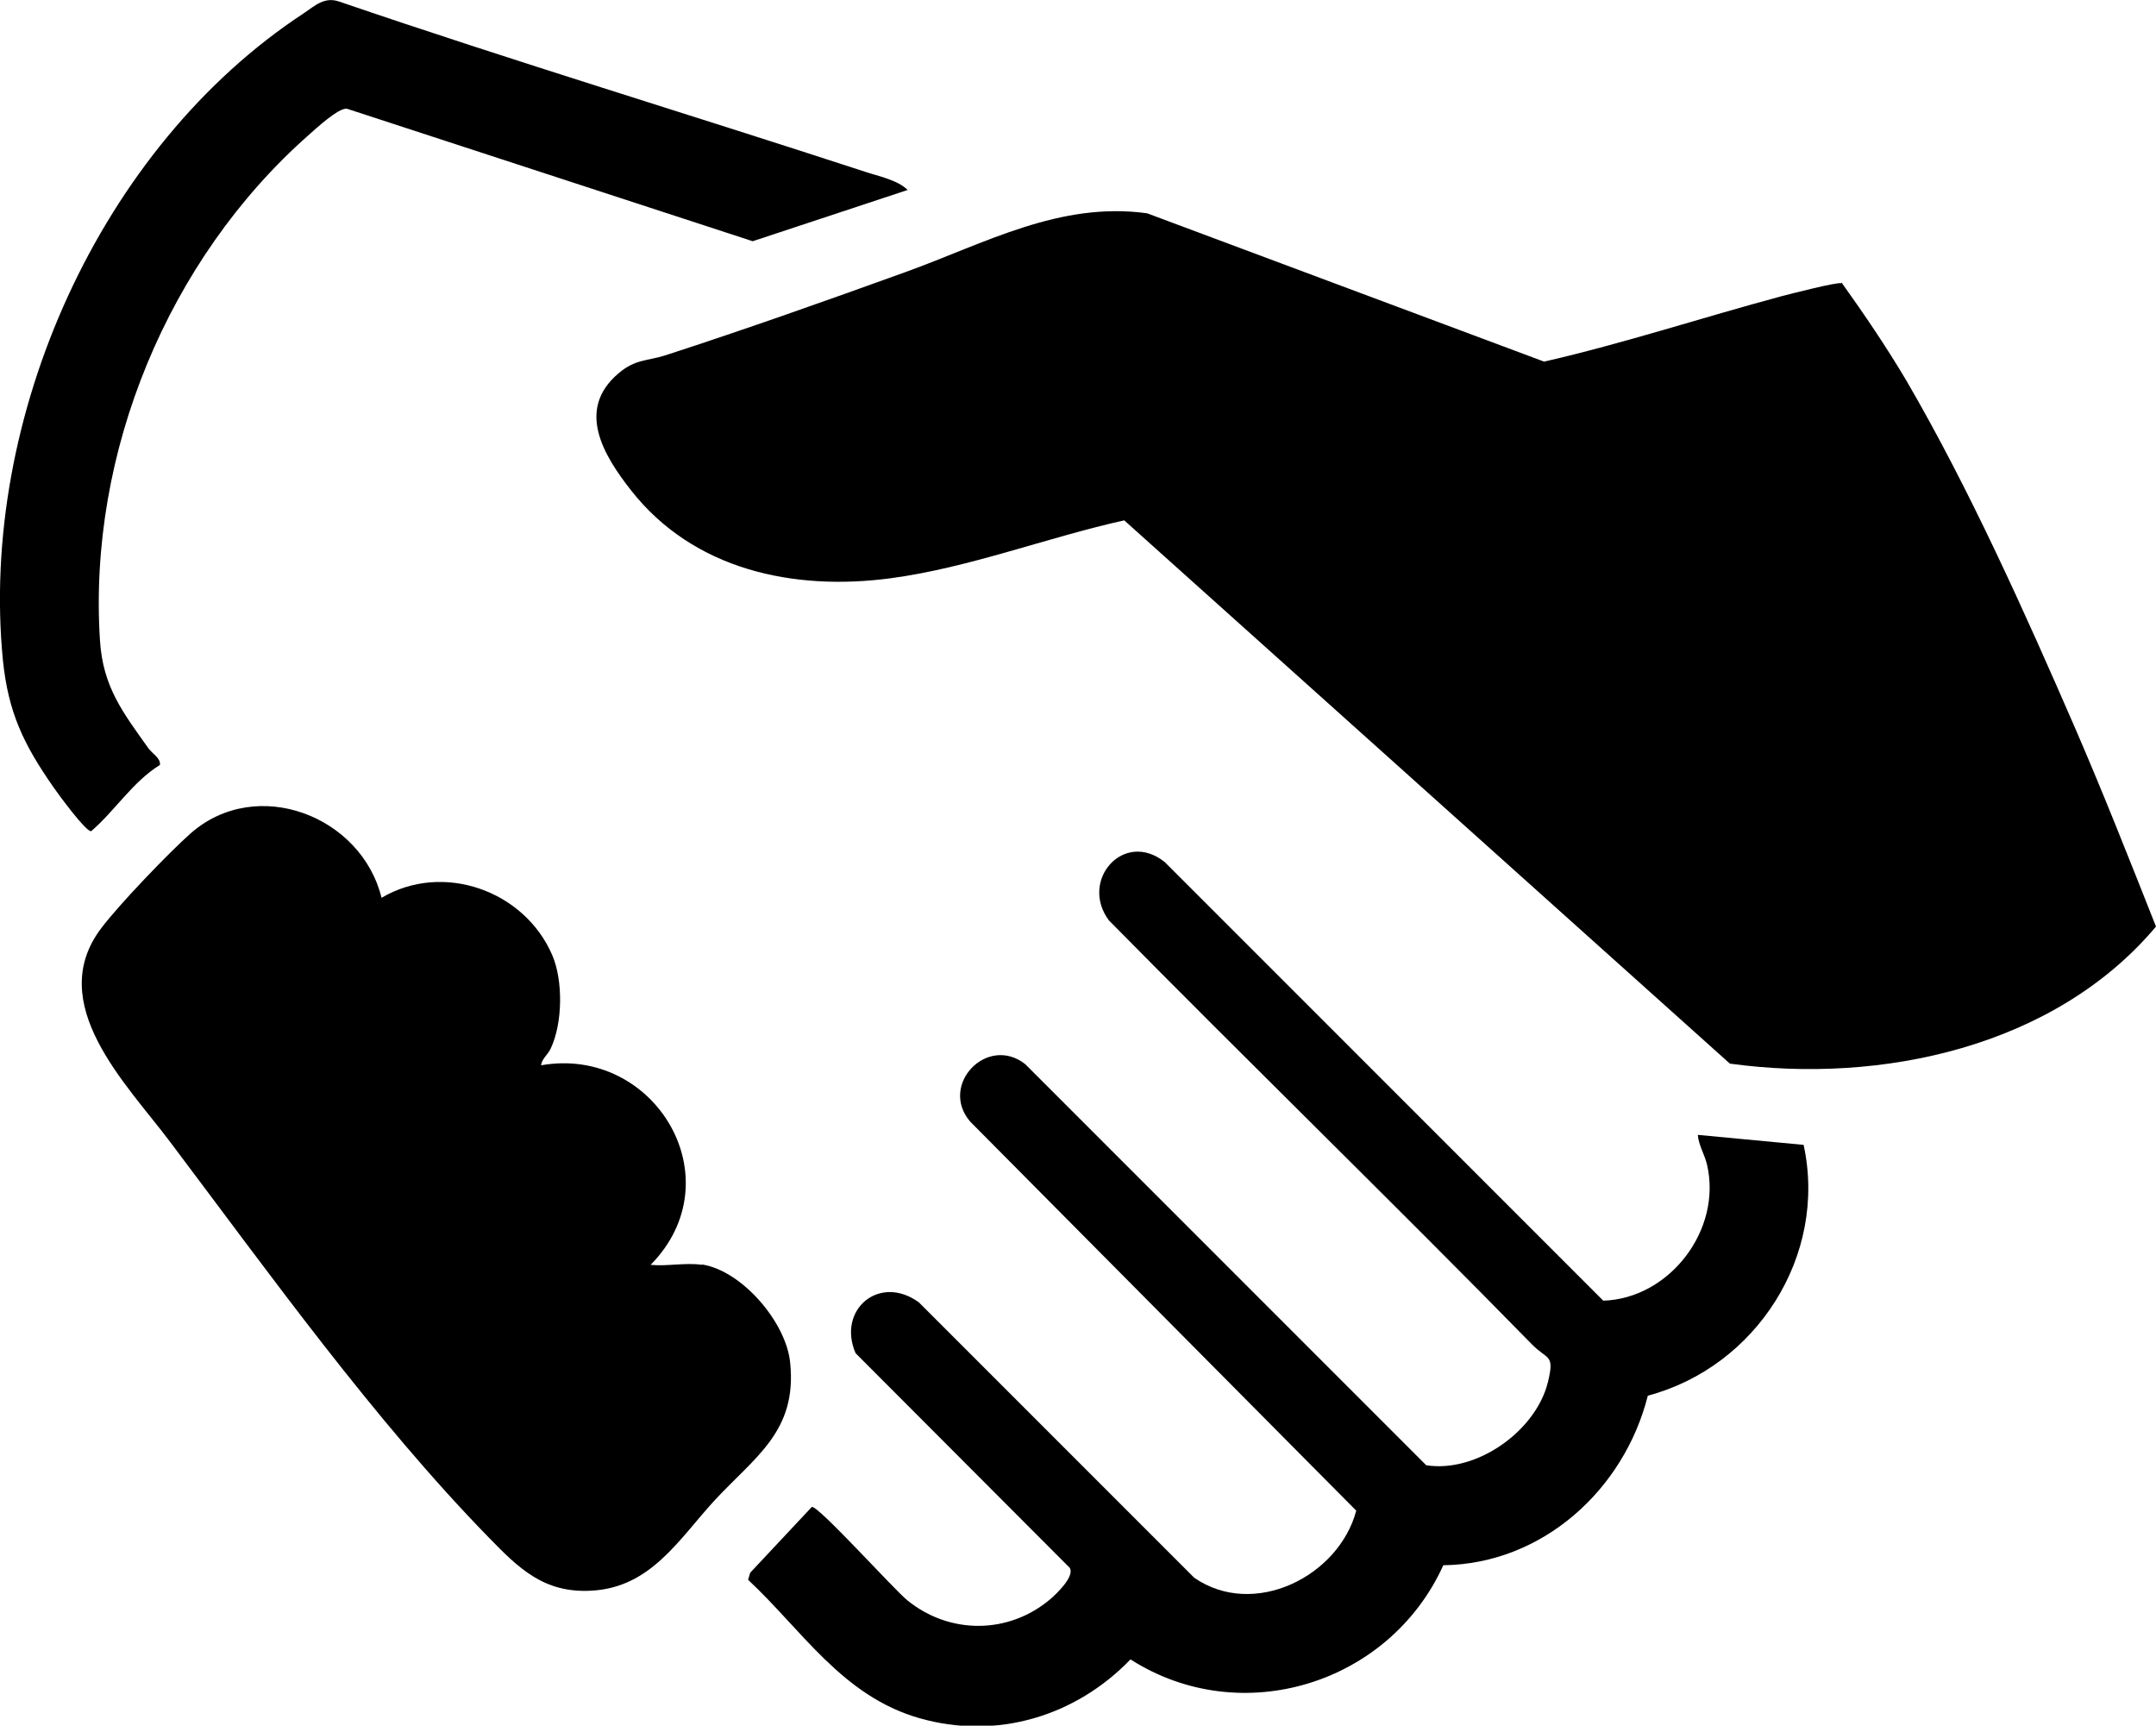
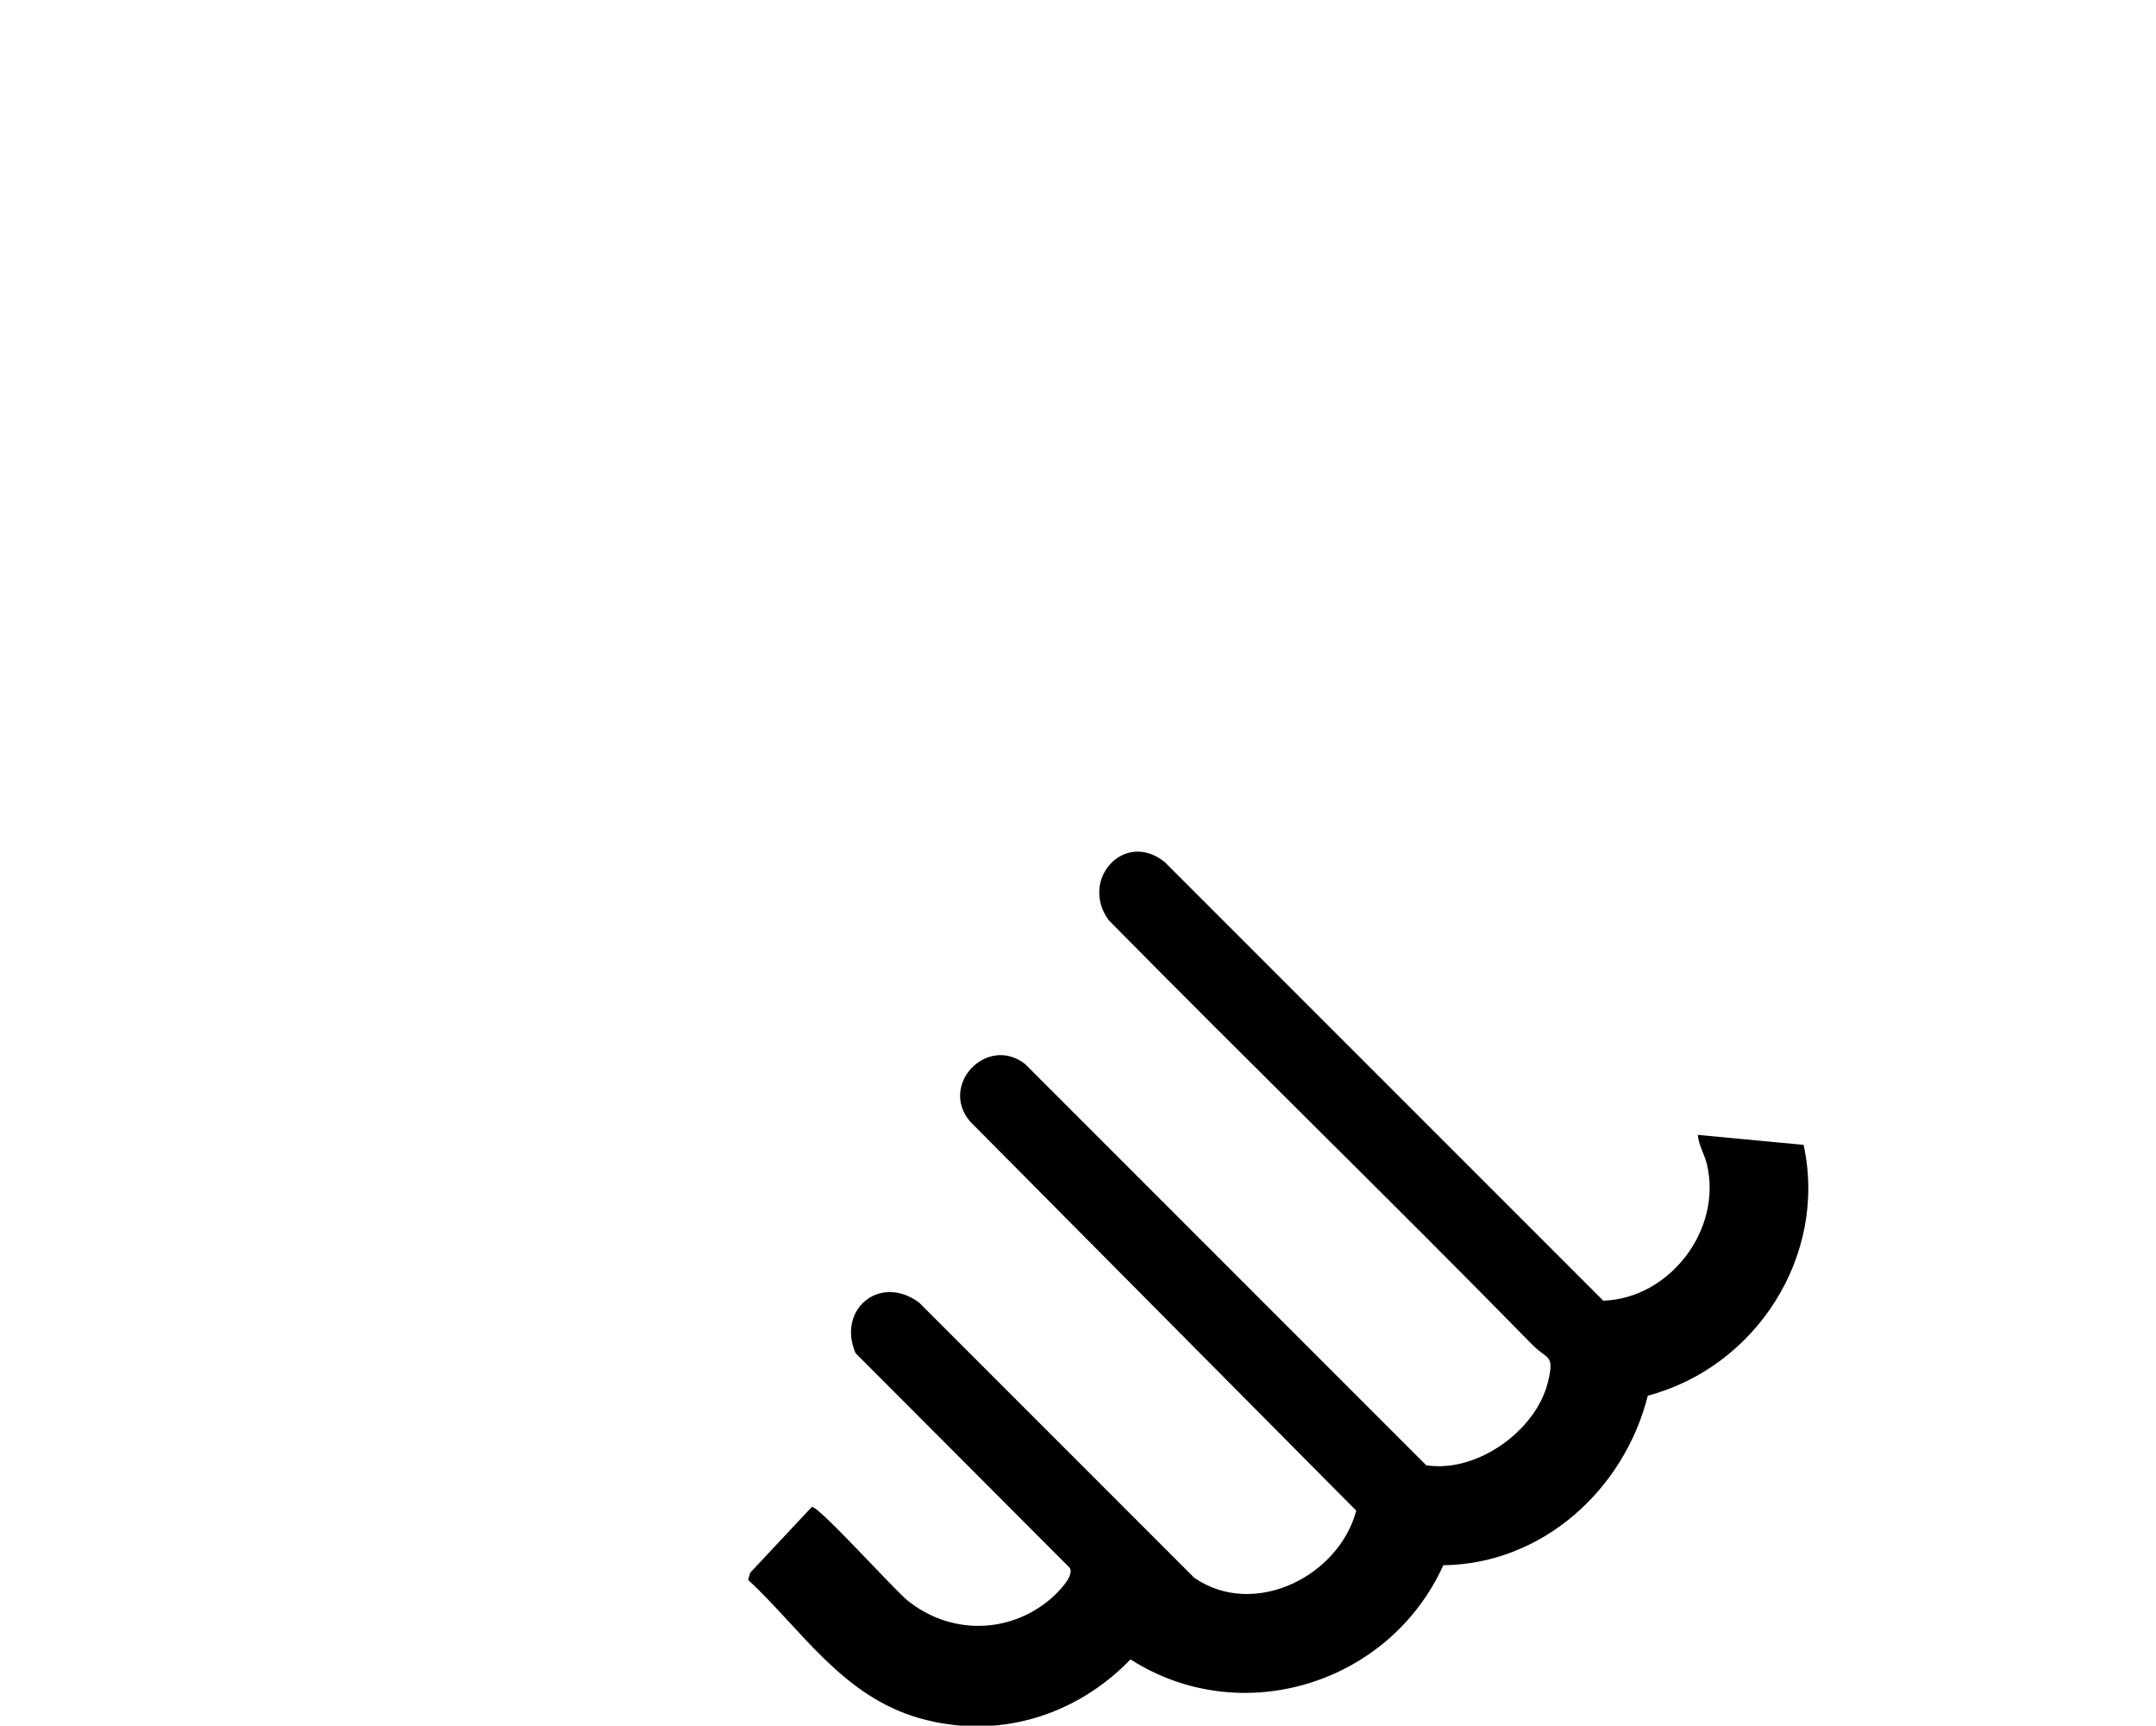
<svg xmlns="http://www.w3.org/2000/svg" id="Ebene_1" data-name="Ebene 1" viewBox="0 0 51.76 41.42">
-   <path d="M44.21,6.78c.55.77,1.08,1.55,1.56,2.36,1.51,2.59,2.85,5.58,4.05,8.34.68,1.57,1.31,3.17,1.94,4.76-2.43,2.89-6.59,3.79-10.23,3.29l-14.54-13.04c-1.85.41-3.73,1.14-5.61,1.39-2.33.31-4.73-.2-6.23-2.11-.66-.84-1.33-1.94-.3-2.81.4-.34.67-.29,1.12-.43,1.94-.63,3.86-1.31,5.77-2s3.7-1.7,5.8-1.41l9.53,3.56c1.92-.44,3.8-1.06,5.7-1.57.19-.05,1.36-.35,1.43-.31Z" />
-   <path d="M16.85,30.35c.97.15,2.03,1.4,2.12,2.36.17,1.65-.84,2.25-1.83,3.32-.85.93-1.52,2.07-2.93,2.15-1.15.07-1.76-.54-2.48-1.28-2.76-2.83-5.27-6.34-7.66-9.51-1.03-1.37-3.01-3.3-1.64-5.11.42-.56,1.62-1.81,2.15-2.28,1.59-1.39,4.1-.41,4.58,1.55,1.47-.87,3.43-.18,4.1,1.38.26.61.25,1.63-.04,2.24-.07.15-.21.24-.23.4,2.73-.48,4.66,2.73,2.63,4.79.38.04.86-.06,1.23,0Z" />
  <path d="M40.76,27.24l2.54.24c.58,2.66-1.14,5.33-3.74,6.02-.57,2.26-2.53,4.04-4.91,4.07-1.29,2.85-4.85,3.96-7.51,2.26-1.32,1.37-3.22,1.94-5.07,1.41s-2.82-2.12-4.11-3.32l.05-.17,1.48-1.58c.16-.03,1.96,1.97,2.29,2.24,1.02.83,2.44.82,3.44-.03.15-.13.59-.55.46-.75l-5.14-5.15c-.45-1.04.57-1.91,1.52-1.22l6.61,6.61c1.43.99,3.47-.03,3.89-1.61l-9.27-9.34c-.75-.88.41-2.09,1.32-1.38l9.63,9.63c1.21.19,2.63-.82,2.92-1.99.17-.69-.01-.53-.38-.91-3.34-3.41-6.79-6.76-10.16-10.18-.71-.96.36-2.18,1.34-1.4l10.53,10.53c1.59-.05,2.86-1.7,2.49-3.27-.06-.25-.2-.46-.22-.71Z" />
-   <path d="M21.79,4.56l-3.72,1.23-9.74-3.18c-.2-.03-.75.48-.93.64-3.36,2.97-5.29,7.62-5,12.12.07,1.12.55,1.73,1.17,2.6.09.12.29.23.27.39-.66.41-1.07,1.09-1.65,1.59-.12.03-.8-.9-.91-1.06-.71-1.02-1.08-1.78-1.21-3.04C-.5,10.03,2.4,3.53,7.29.32c.27-.18.5-.41.86-.28,4.18,1.43,8.42,2.71,12.61,4.08.33.11.79.2,1.03.44Z" />
</svg>